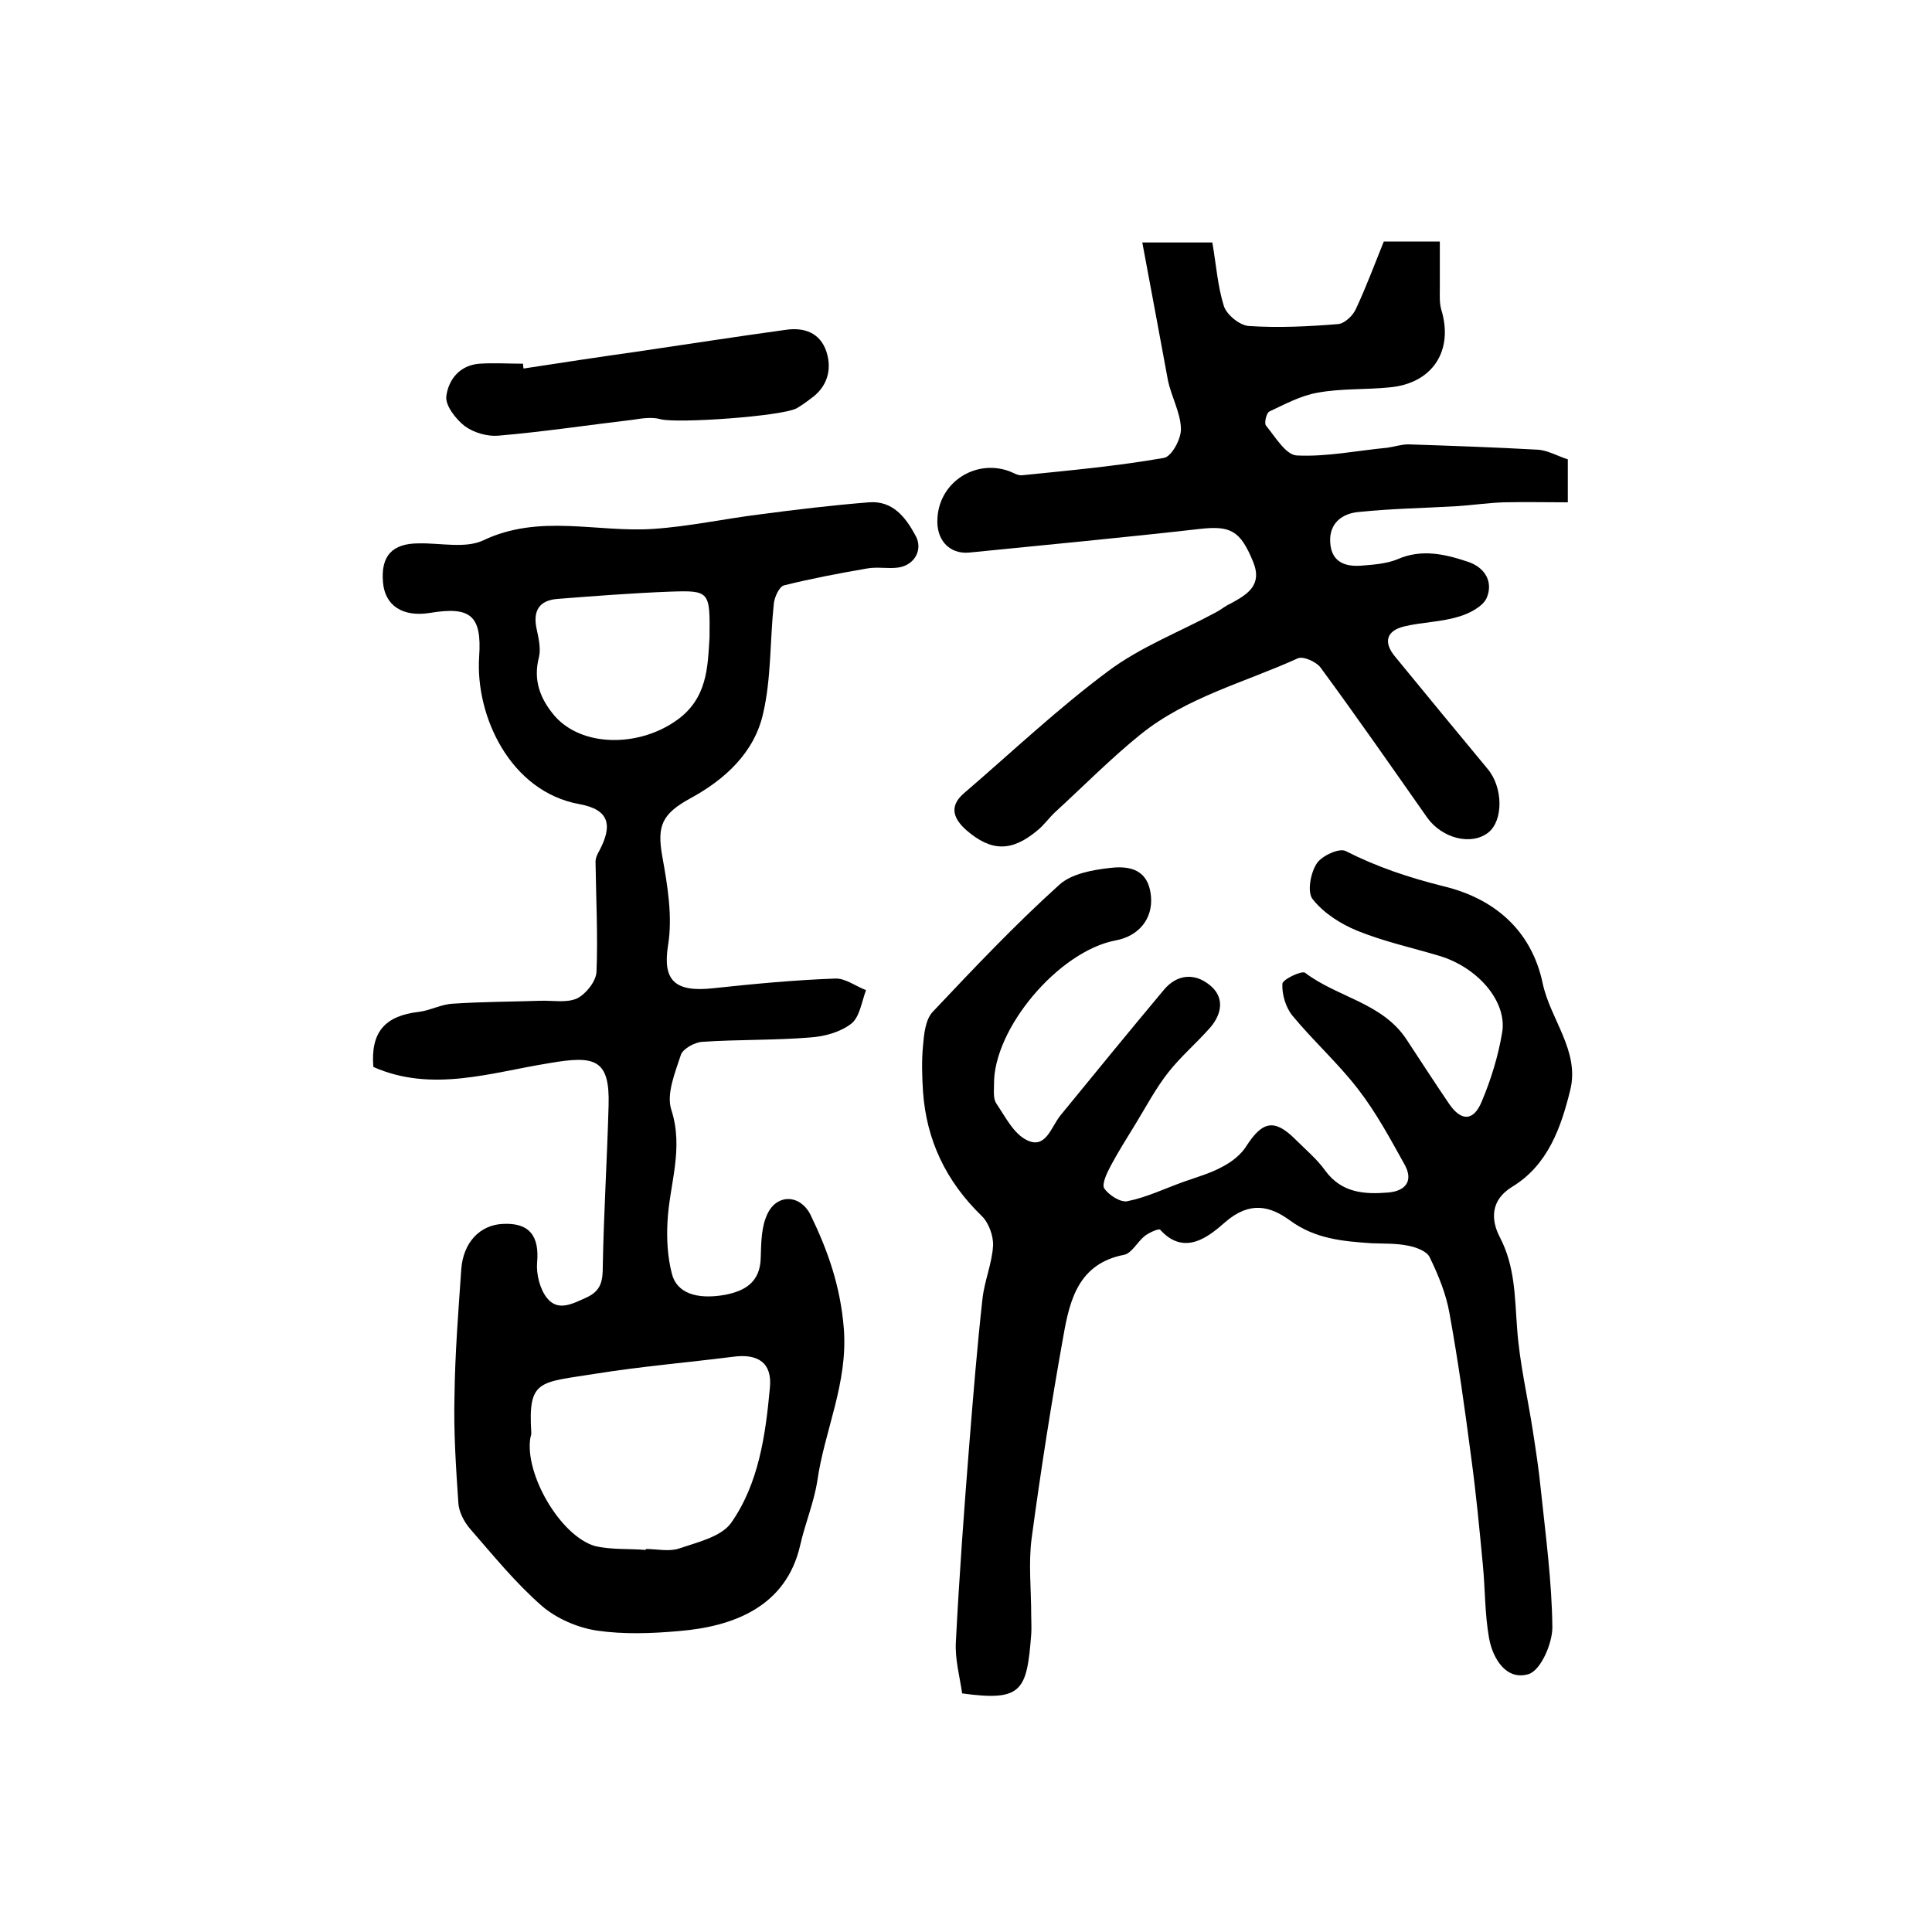
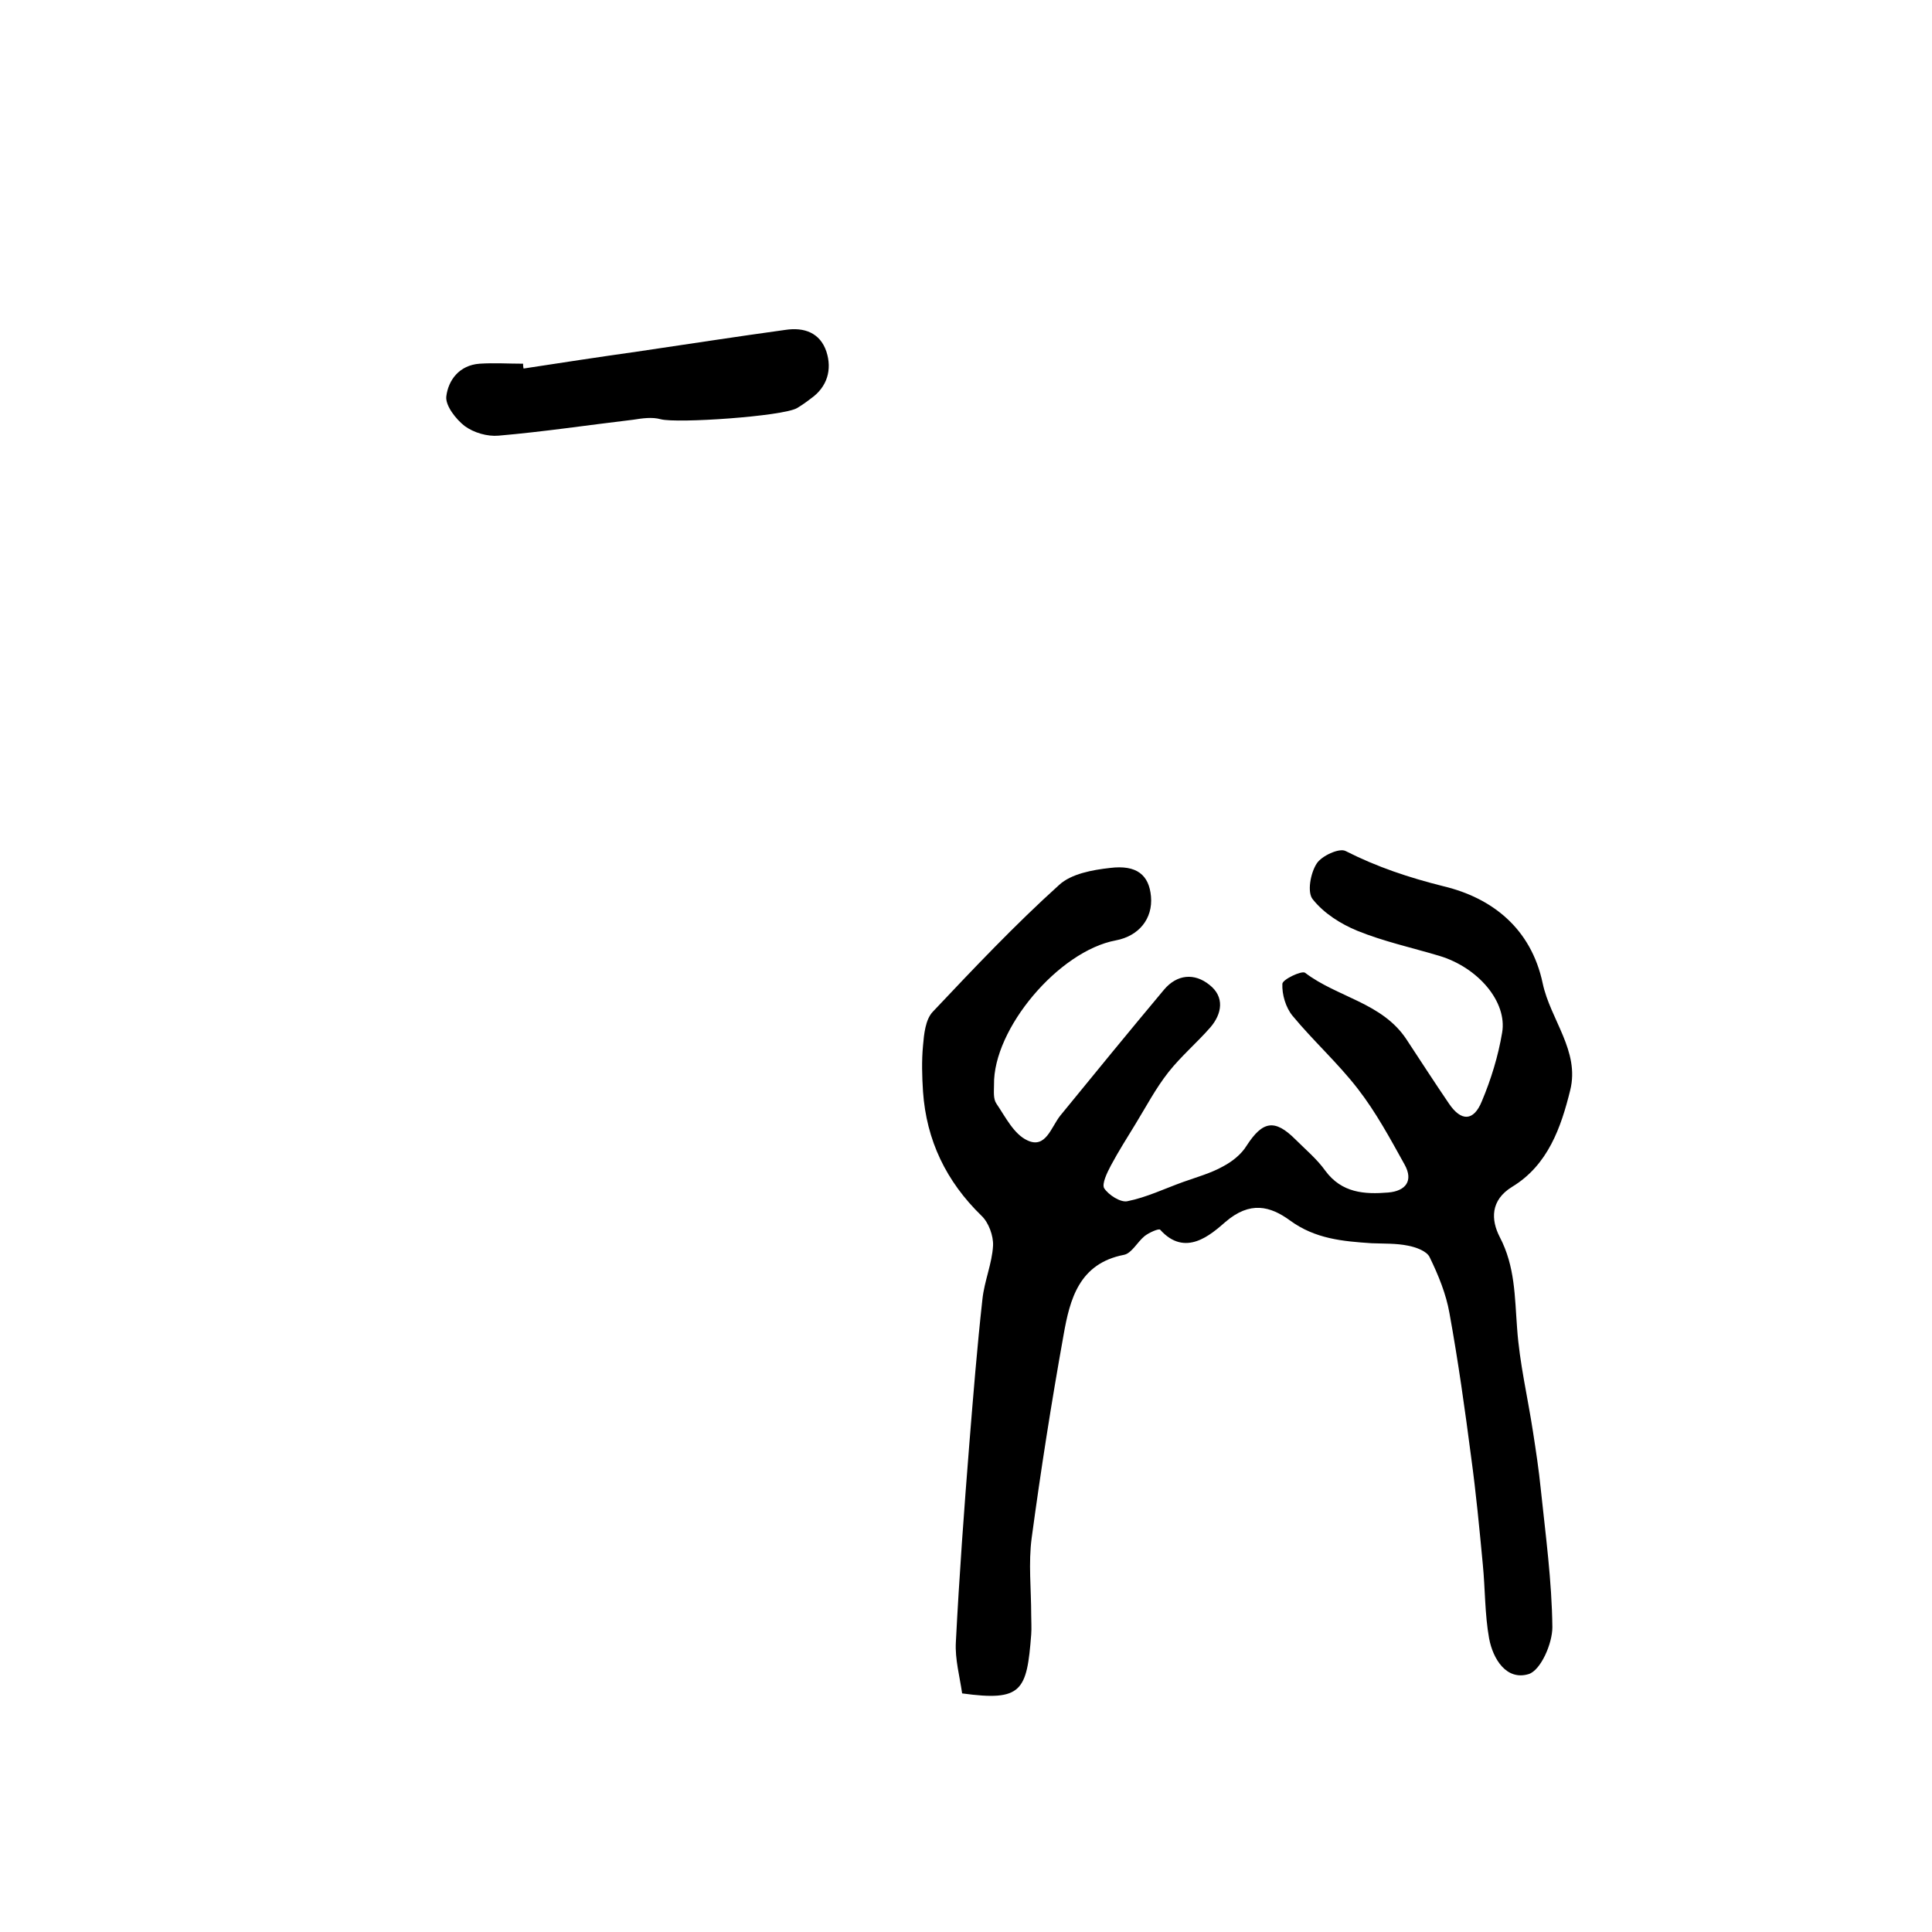
<svg xmlns="http://www.w3.org/2000/svg" version="1.1" id="图层_1" x="0px" y="0px" viewBox="0 0 400 400" style="enable-background:new 0 0 400 400;" xml:space="preserve">
  <style type="text/css">
	.st0{fill:#FFFFFF;}
</style>
  <g>
-     <path d="M77.3,220.9c-0.6-7.2,2.4-10.6,9.4-11.4c2.4-0.3,4.7-1.6,7.1-1.7c6-0.4,12-0.4,18-0.6c2.6-0.1,5.5,0.5,7.7-0.5   c1.8-0.9,3.9-3.5,4-5.5c0.3-7.6-0.1-15.2-0.2-22.8c0-0.8,0.4-1.6,0.8-2.3c2.8-5.3,2-8.5-4.1-9.6c-14.4-2.6-21.6-18.3-20.8-30.5   c0.6-8.6-1.8-10.5-10.2-9.1c-5.6,0.9-9.3-1.5-9.7-6.3c-0.5-5.5,1.9-8.1,7.4-8.1c4.5-0.1,9.6,1.1,13.3-0.6   c11.7-5.6,23.6-1.6,35.3-2.4c7.4-0.5,14.7-2.1,22-3c7.5-1,15.1-1.9,22.6-2.5c4.9-0.4,7.6,3.1,9.6,6.8c1.7,2.9-0.1,6.2-3.5,6.7   c-2.1,0.3-4.4-0.2-6.5,0.2c-5.8,1-11.6,2.1-17.2,3.5c-1,0.3-2,2.5-2.1,3.9c-0.8,7.5-0.5,15.3-2.2,22.6c-1.8,8.1-7.9,13.7-15.1,17.6   c-5.8,3.2-6.9,5.6-5.8,11.9c1.1,6.1,2.2,12.6,1.2,18.6c-1.1,7.1,1.3,9.7,9.4,8.8c8.4-0.9,16.8-1.7,25.2-2c2.1-0.1,4.3,1.6,6.4,2.4   c-0.9,2.4-1.3,5.5-3,6.9c-2.3,1.8-5.6,2.7-8.6,2.9c-7.4,0.6-14.9,0.4-22.3,0.9c-1.6,0.1-3.9,1.4-4.4,2.6c-1.2,3.7-3.1,8.2-2,11.5   c2.6,8.1-0.4,15.4-0.8,23.1c-0.2,3.6,0,7.3,0.9,10.8c1,4,5.1,5.4,10.9,4.4c4.3-0.8,7.4-2.7,7.5-7.7c0.1-3.1,0.1-6.4,1.4-9.1   c2-4.2,6.8-4,8.9,0.2c3.6,7.4,6.2,14.8,6.9,23.5c0.9,11.4-4,21.1-5.5,31.7c-0.7,4.4-2.5,8.7-3.5,13.1c-2.9,13-14.1,17-25.2,17.9   c-5.6,0.5-11.4,0.7-16.9-0.1c-4-0.6-8.4-2.5-11.4-5.1c-5.5-4.8-10.1-10.5-14.9-16c-1.2-1.4-2.3-3.5-2.4-5.3   c-0.5-7.4-1-14.8-0.8-22.2c0.1-8.7,0.8-17.5,1.4-26.2c0.4-5.6,3.9-9.2,8.6-9.4c5.5-0.3,7.6,2.5,7.1,8c-0.2,2.4,0.6,5.6,2.1,7.4   c2.3,2.8,5.3,1.1,8.2-0.2c3-1.4,3.3-3.5,3.3-6.4c0.2-11.1,0.9-22.2,1.2-33.3c0.3-9.7-2.9-10.4-12.2-8.8   C101.8,222,89.5,226.3,77.3,220.9z M133.7,320.9c0-0.1,0-0.1,0-0.2c2.3,0,4.8,0.6,6.9-0.1c3.8-1.3,8.6-2.4,10.7-5.2   c5.8-8.2,7.2-18.3,8.1-28.1c0.5-5.1-2.4-7.1-7.6-6.4c-9.5,1.2-19,2-28.4,3.5c-11.8,1.9-14.1,1.1-13.4,12.3c0,0.3-0.1,0.7-0.2,1   c-1.2,7.5,6.2,20.3,13.4,22.4C126.7,320.9,130.3,320.6,133.7,320.9z M146.9,132c0.1-9.6,0.1-9.8-8.3-9.5   c-7.8,0.3-15.5,0.9-23.2,1.5c-3.8,0.3-5.1,2.5-4.3,6.2c0.4,1.9,0.9,4,0.5,5.8c-1.3,4.9,0.3,8.8,3.3,12.3c5.6,6.3,17,6.4,24.8,1.1   C146.6,144.8,146.5,137.9,146.9,132z" />
    <path d="M199.2,350.6c-0.5-3.5-1.5-7.1-1.3-10.6c0.7-13.7,1.7-27.4,2.8-41.2c0.8-9.9,1.6-19.9,2.7-29.8c0.4-3.8,2-7.4,2.2-11.1   c0.1-2-0.9-4.8-2.4-6.2c-7.3-7.1-11.4-15.6-12.1-25.7c-0.2-3.1-0.3-6.4,0-9.5c0.2-2.4,0.5-5.4,2-7c8.5-9,17-18,26.2-26.3   c2.5-2.3,6.9-3.1,10.5-3.5c5.6-0.7,8.1,1.5,8.5,5.9c0.4,4.6-2.5,8.2-7.3,9.1c-11.8,2.2-25.4,18.3-25.2,29.9c0,1.3-0.2,2.9,0.5,3.9   c1.9,2.8,3.6,6.3,6.4,7.6c3.8,1.8,4.9-2.7,6.8-5.1c7.1-8.7,14.3-17.5,21.5-26.1c2.7-3.2,6.3-3.5,9.4-1c3.2,2.5,2.6,6,0.2,8.8   c-2.8,3.2-6.1,6-8.7,9.3c-2.6,3.3-4.6,7.1-6.8,10.7c-1.7,2.8-3.5,5.6-5.1,8.6c-0.8,1.5-1.9,3.8-1.4,4.7c0.9,1.4,3.4,3,4.8,2.7   c4-0.8,7.7-2.6,11.6-4c2.8-1,5.7-1.8,8.2-3.2c1.9-1,3.8-2.5,4.9-4.3c3.3-5.1,5.8-5.6,10.1-1.3c2.1,2.1,4.5,4.1,6.2,6.5   c3.4,4.6,8.1,4.9,13,4.5c3.6-0.3,5.3-2.4,3.4-5.8c-3-5.4-5.9-10.8-9.7-15.7c-4.1-5.3-9.2-9.9-13.5-15.1c-1.4-1.7-2.2-4.4-2.1-6.6   c0-0.9,4-2.8,4.7-2.3c6.7,5.1,16,6.2,21,13.8c2.9,4.4,5.8,8.9,8.8,13.3c2.5,3.7,5.1,3.7,6.8-0.5c1.9-4.5,3.4-9.4,4.2-14.2   c1.1-6.4-5-13.5-13-15.9c-5.7-1.7-11.6-3-17-5.2c-3.4-1.4-6.9-3.6-9.2-6.5c-1.2-1.4-0.5-5.4,0.8-7.4c1-1.6,4.7-3.3,6-2.6   c6.5,3.3,13.1,5.5,20.3,7.3c10,2.4,18.1,8.7,20.5,20.1c1.6,7.5,7.7,14,5.7,22.1c-1.9,7.7-4.6,15.5-12,20c-4.6,2.8-4.4,6.9-2.6,10.4   c3.2,6.1,3.1,12.4,3.6,18.9c0.5,7.2,2.2,14.3,3.3,21.5c0.6,3.9,1.2,7.8,1.6,11.8c1,9.5,2.3,19.1,2.4,28.6c0,3.4-2.4,8.9-4.9,9.7   c-4.6,1.4-7.4-3.1-8.2-7.4c-0.9-5-0.8-10.2-1.3-15.3c-0.7-7.4-1.4-14.8-2.4-22.1c-1.3-10-2.7-20-4.5-29.9c-0.7-4-2.3-7.9-4.1-11.6   c-0.6-1.3-2.9-2.1-4.5-2.4c-2.4-0.5-5-0.4-7.5-0.5c-6-0.4-11.7-0.9-16.9-4.7c-4.1-3-8.3-4.1-13.4,0.3c-3,2.6-8.3,7.4-13.5,1.6   c-0.3-0.3-2.3,0.6-3.2,1.3c-1.5,1.2-2.7,3.6-4.3,3.9c-9.3,1.8-11.2,9.2-12.5,16.6c-2.5,13.9-4.7,27.9-6.6,42   c-0.7,5.2-0.1,10.6-0.1,16c0,1.3,0.1,2.7,0,4C212.6,350.1,211.6,352.3,199.2,350.6z" />
-     <path d="M236.5,50.2c5.4,0,10,0,14.5,0c0.8,4.6,1.1,9.1,2.4,13.2c0.6,1.8,3.3,4,5.2,4.1c6.1,0.4,12.3,0.1,18.4-0.4   c1.4-0.1,3.2-1.8,3.8-3.3c2.1-4.5,3.8-9.1,5.7-13.8c3.5,0,6.9,0,11.6,0c0,3.3,0,6.5,0,9.7c0,1.5-0.1,3,0.3,4.4   c2.6,8.5-1.8,15.3-10.7,16.1c-4.9,0.5-10,0.2-14.9,1.1c-3.5,0.6-6.8,2.4-10,3.9c-0.6,0.3-1.1,2.4-0.7,2.9c1.9,2.3,4.1,6.1,6.4,6.2   c6.2,0.3,12.4-1,18.7-1.6c1.5-0.2,2.9-0.7,4.4-0.7c8.9,0.3,17.8,0.6,26.7,1.1c2.1,0.1,4.1,1.3,6.3,2c0,2.5,0,5,0,8.9   c-4.4,0-8.8-0.1-13.2,0c-3.3,0.1-6.6,0.6-9.8,0.8c-6.8,0.4-13.6,0.5-20.3,1.2c-3.4,0.3-6.1,2.3-5.9,6.2c0.2,4.2,3.1,5.2,6.6,4.9   c2.5-0.2,5.1-0.4,7.3-1.3c5-2.2,9.8-1.1,14.6,0.5c3.6,1.2,5.3,4.2,3.9,7.5c-0.8,1.8-3.7,3.3-5.9,3.9c-3.6,1.1-7.5,1.1-11.2,2   c-3.7,0.9-4.3,3.3-1.9,6.2c6.4,7.8,12.8,15.6,19.2,23.3c3.2,3.8,3.3,10.7,0.1,13.2c-3.5,2.7-9.5,1.2-12.6-3.1   c-7.3-10.4-14.6-20.9-22.1-31.1c-0.9-1.2-3.6-2.4-4.7-1.9c-11,5-22.9,8-32.5,15.7c-6.2,5-11.8,10.7-17.7,16.1   c-1.3,1.2-2.4,2.8-3.8,3.9c-5.3,4.4-9.5,4.3-14.6-0.1c-2.5-2.2-3.8-4.8-0.6-7.6c9.9-8.5,19.5-17.6,30-25.4   c6.7-5,14.8-8.1,22.2-12.1c1-0.5,1.9-1.3,3-1.8c3.5-1.9,6.8-3.8,4.7-8.8c-2.6-6.3-4.6-7.4-10.9-6.7c-15.9,1.8-31.8,3.3-47.8,4.9   c-4.2,0.4-7-2.7-6.6-7.3c0.5-7.3,7.8-12,14.7-9.6c0.9,0.3,1.9,1,2.8,0.9c9.8-1,19.7-1.9,29.4-3.6c1.6-0.3,3.6-4,3.5-6.1   c-0.1-3.3-2-6.6-2.7-10C240.1,69.6,238.4,60.2,236.5,50.2z" />
    <path d="M108.4,76.3c7.8-1.2,15.7-2.4,23.5-3.5c10.2-1.5,20.5-3.1,30.7-4.5c3.9-0.6,7.2,0.6,8.5,4.5c1.2,3.7,0.2,7.3-3.2,9.7   c-0.9,0.7-1.9,1.4-2.9,2c-3,1.7-24.8,3.2-28.2,2.3c-1.8-0.5-3.8-0.2-5.7,0.1c-9.3,1.1-18.6,2.5-27.9,3.3c-2.3,0.2-5.1-0.6-7-2   c-1.8-1.4-4-4.2-3.8-6.1c0.4-3.4,2.7-6.5,6.9-6.8c3-0.2,6,0,9,0C108.3,75.5,108.3,75.9,108.4,76.3z" />
  </g>
</svg>